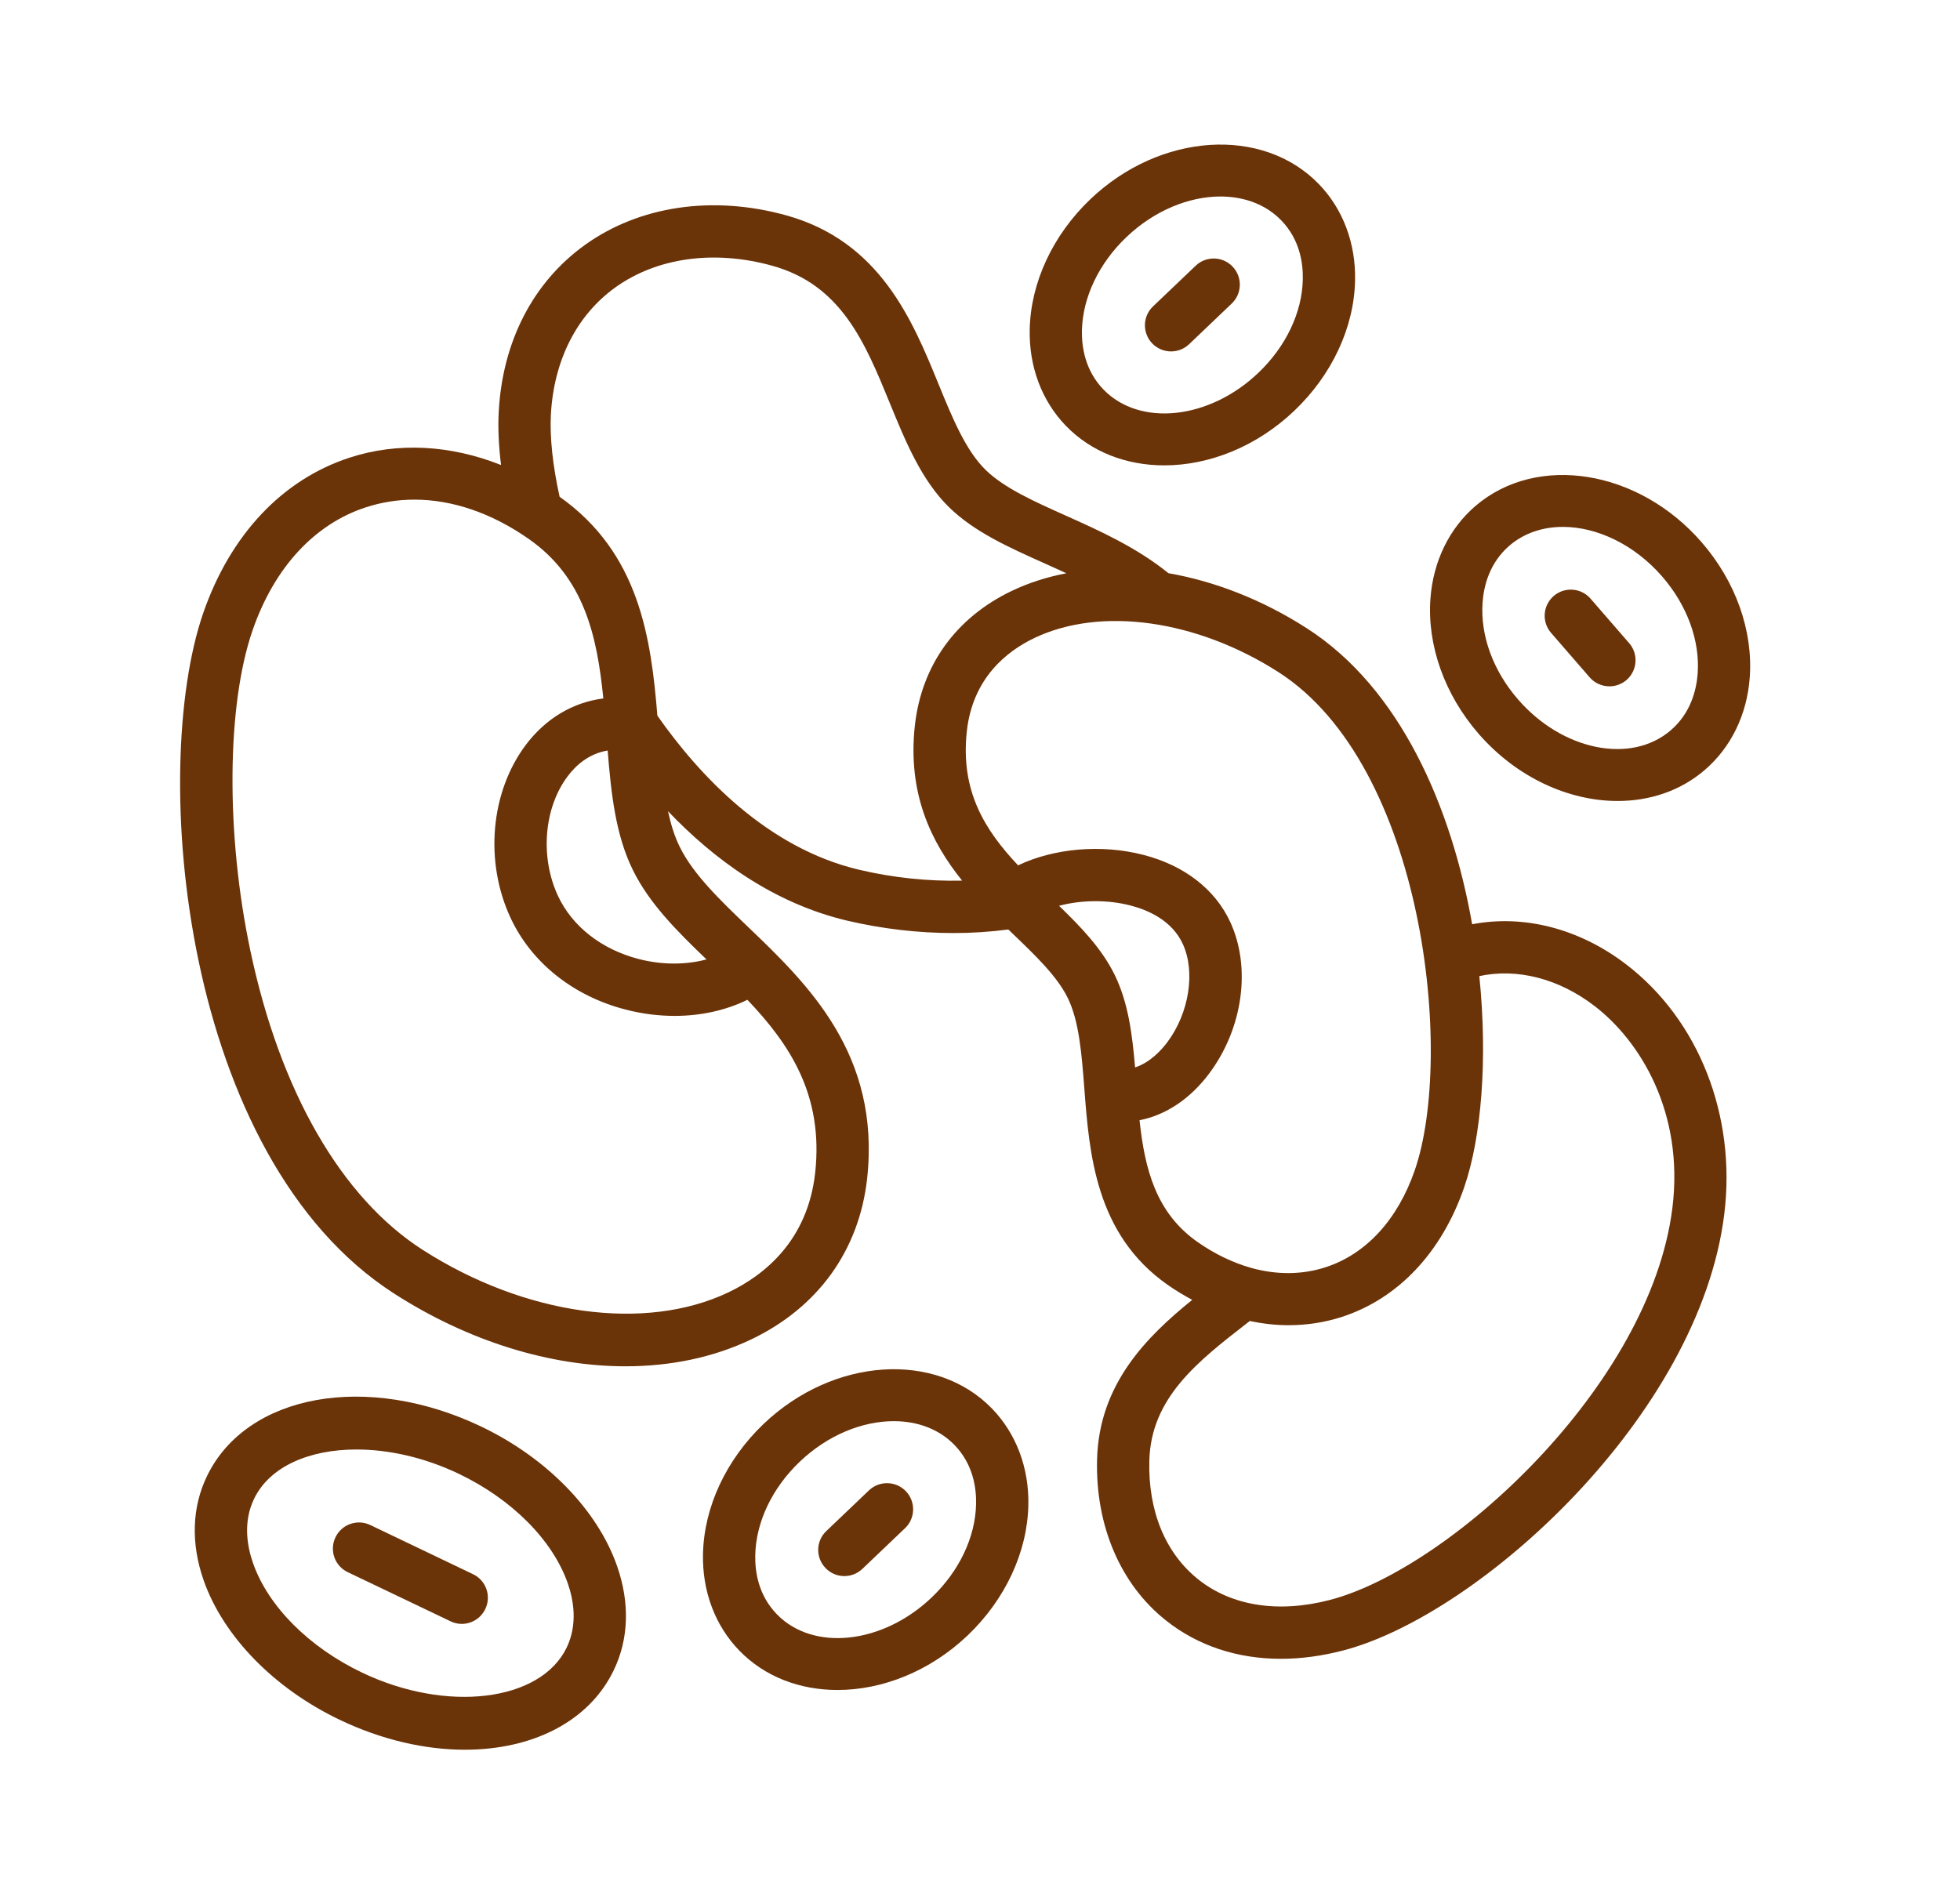
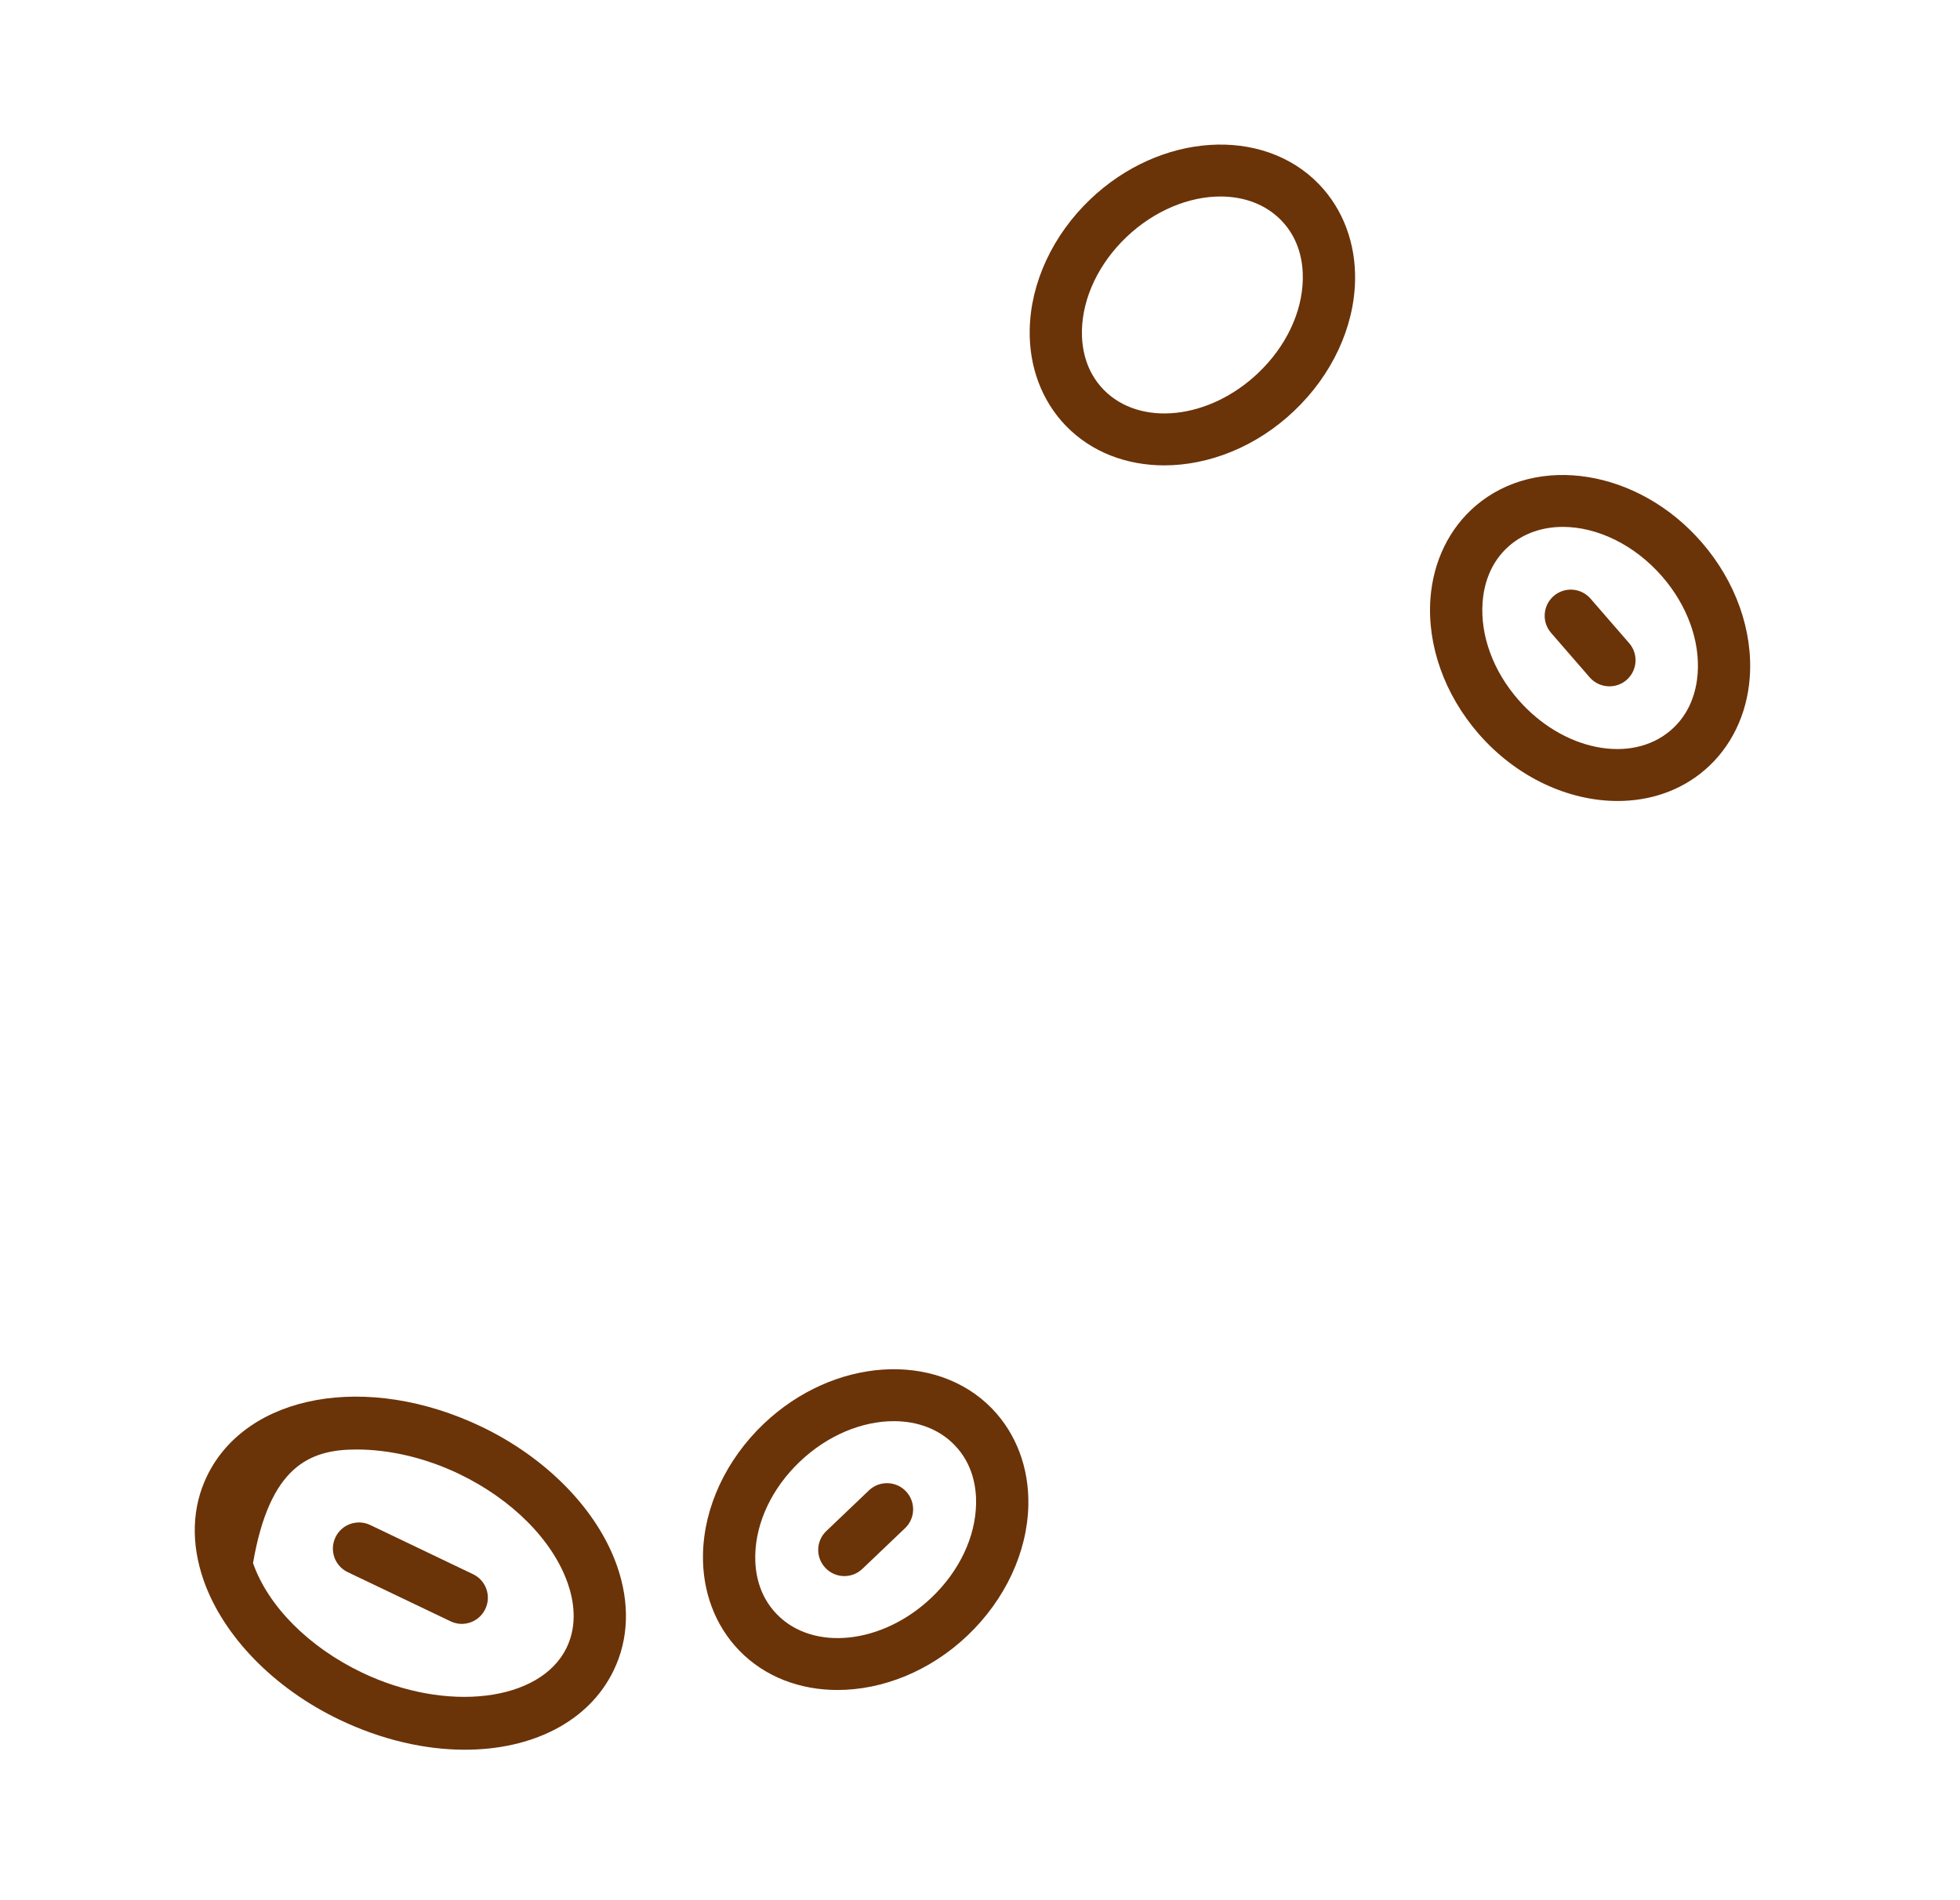
<svg xmlns="http://www.w3.org/2000/svg" fill="none" viewBox="0 0 33 32" height="32" width="33">
-   <path fill="#6B3308" d="M27.38 16.241C26.588 15.634 25.652 15.398 24.786 15.565C24.439 13.591 23.578 11.591 22.002 10.58C21.254 10.1 20.455 9.789 19.673 9.653C19.142 9.222 18.513 8.938 17.953 8.687C17.417 8.447 16.91 8.221 16.596 7.915C16.259 7.586 16.036 7.041 15.8 6.464C15.362 5.394 14.818 4.063 13.232 3.625C11.996 3.284 10.762 3.467 9.845 4.127C8.975 4.754 8.46 5.751 8.397 6.935C8.382 7.204 8.396 7.507 8.436 7.831C7.586 7.493 6.697 7.443 5.889 7.706C4.753 8.075 3.876 9.007 3.42 10.329C2.51 12.97 3.055 19.486 6.64 21.787C7.894 22.592 9.265 23.009 10.532 23.009C11.29 23.009 12.011 22.86 12.648 22.556C13.774 22.018 14.467 21.054 14.6 19.843C14.828 17.752 13.593 16.567 12.6 15.615C12.125 15.159 11.676 14.729 11.448 14.268C11.358 14.089 11.295 13.884 11.247 13.661C12.012 14.464 13.016 15.209 14.263 15.504C14.856 15.643 15.46 15.713 16.052 15.713C16.365 15.713 16.674 15.693 16.977 15.653C17.003 15.678 17.029 15.703 17.054 15.727C17.435 16.093 17.795 16.438 17.974 16.799C18.169 17.191 18.212 17.747 18.257 18.336C18.341 19.429 18.445 20.789 19.662 21.639C19.796 21.733 19.934 21.815 20.073 21.89C19.3 22.516 18.504 23.313 18.471 24.577C18.442 25.694 18.865 26.683 19.632 27.29C20.169 27.717 20.835 27.935 21.567 27.935C21.905 27.935 22.257 27.888 22.617 27.794C24.908 27.195 28.611 23.846 29.031 20.447C29.236 18.79 28.603 17.178 27.38 16.241ZM13.725 19.748C13.599 20.897 12.863 21.477 12.268 21.762C10.862 22.434 8.839 22.153 7.115 21.047C5.744 20.167 4.714 18.376 4.214 16.004C3.801 14.046 3.816 11.88 4.252 10.616C4.616 9.561 5.294 8.825 6.161 8.543C6.425 8.457 6.698 8.414 6.976 8.414C7.614 8.414 8.276 8.638 8.901 9.075C9.832 9.725 10.052 10.696 10.158 11.762C9.647 11.827 9.187 12.099 8.851 12.547C8.258 13.339 8.155 14.508 8.595 15.455C8.945 16.209 9.649 16.772 10.527 17C10.805 17.073 11.086 17.108 11.359 17.108C11.8 17.108 12.221 17.015 12.584 16.837C13.294 17.583 13.868 18.44 13.725 19.748ZM11.895 16.157C11.548 16.25 11.144 16.252 10.749 16.149C10.126 15.987 9.632 15.599 9.393 15.084C9.091 14.433 9.157 13.607 9.556 13.075C9.692 12.892 9.911 12.692 10.231 12.639C10.29 13.375 10.366 14.068 10.659 14.659C10.938 15.221 11.399 15.681 11.895 16.157ZM14.465 14.647C12.913 14.281 11.771 13.055 11.068 12.052C10.961 10.741 10.764 9.314 9.422 8.366C9.306 7.842 9.255 7.366 9.275 6.982C9.324 6.07 9.709 5.309 10.359 4.841C11.059 4.338 12.021 4.204 12.998 4.474C14.166 4.796 14.564 5.768 14.985 6.797C15.245 7.432 15.514 8.089 15.982 8.545C16.408 8.96 16.984 9.217 17.593 9.49C17.713 9.544 17.834 9.598 17.954 9.654C17.632 9.716 17.324 9.813 17.037 9.95C16.094 10.4 15.514 11.207 15.403 12.221C15.278 13.366 15.678 14.182 16.199 14.83C15.629 14.843 15.042 14.783 14.465 14.647ZM17.831 15.254C18.203 15.155 18.646 15.148 19.035 15.249C19.335 15.327 19.732 15.502 19.913 15.894C20.131 16.363 20.022 17.059 19.654 17.551C19.549 17.691 19.362 17.893 19.111 17.976C19.063 17.408 18.994 16.874 18.763 16.408C18.547 15.973 18.205 15.616 17.831 15.254ZM19.186 18.865C19.627 18.779 20.037 18.508 20.359 18.078C20.927 17.319 21.069 16.293 20.712 15.524C20.457 14.975 19.94 14.575 19.257 14.398C18.545 14.212 17.743 14.286 17.141 14.573C16.584 13.98 16.168 13.326 16.278 12.316C16.376 11.419 16.951 10.966 17.416 10.744C18.535 10.21 20.148 10.436 21.527 11.32C23.98 12.895 24.489 17.768 23.821 19.705C23.534 20.538 23.001 21.119 22.321 21.34C21.925 21.469 21.501 21.471 21.076 21.355C21.071 21.353 21.066 21.352 21.06 21.35C20.759 21.265 20.457 21.121 20.166 20.918C19.459 20.424 19.274 19.683 19.186 18.865ZM28.158 20.339C27.786 23.344 24.405 26.417 22.394 26.943C21.529 27.169 20.742 27.048 20.179 26.601C19.623 26.16 19.329 25.45 19.351 24.599C19.378 23.538 20.166 22.927 21 22.279C21.015 22.268 21.029 22.257 21.043 22.246C21.26 22.292 21.478 22.317 21.694 22.317C22.001 22.317 22.304 22.271 22.594 22.177C23.542 21.868 24.274 21.092 24.653 19.992C24.942 19.155 25.05 17.843 24.907 16.438C25.539 16.301 26.242 16.477 26.844 16.939C27.61 17.526 28.357 18.727 28.158 20.339Z" />
-   <path fill="#6B3308" d="M8.104 24.025C6.185 23.108 4.158 23.472 3.487 24.854C3.231 25.381 3.211 25.99 3.429 26.614C3.759 27.556 4.614 28.433 5.715 28.96C6.429 29.302 7.158 29.466 7.827 29.466C8.955 29.466 9.911 29 10.331 28.132C10.587 27.604 10.607 26.995 10.389 26.372C10.06 25.429 9.205 24.552 8.104 24.025ZM9.54 27.748C9.099 28.657 7.521 28.849 6.095 28.167C5.2 27.739 4.514 27.05 4.26 26.323C4.163 26.046 4.087 25.633 4.279 25.238C4.541 24.697 5.206 24.41 6.002 24.41C6.544 24.41 7.146 24.543 7.724 24.819C8.619 25.247 9.305 25.936 9.559 26.663C9.656 26.94 9.731 27.353 9.54 27.748Z" />
+   <path fill="#6B3308" d="M8.104 24.025C6.185 23.108 4.158 23.472 3.487 24.854C3.231 25.381 3.211 25.99 3.429 26.614C3.759 27.556 4.614 28.433 5.715 28.96C6.429 29.302 7.158 29.466 7.827 29.466C8.955 29.466 9.911 29 10.331 28.132C10.587 27.604 10.607 26.995 10.389 26.372C10.06 25.429 9.205 24.552 8.104 24.025ZM9.54 27.748C9.099 28.657 7.521 28.849 6.095 28.167C5.2 27.739 4.514 27.05 4.26 26.323C4.541 24.697 5.206 24.41 6.002 24.41C6.544 24.41 7.146 24.543 7.724 24.819C8.619 25.247 9.305 25.936 9.559 26.663C9.656 26.94 9.731 27.353 9.54 27.748Z" />
  <path fill="#6B3308" d="M7.964 26.51L6.234 25.682C6.015 25.577 5.752 25.67 5.648 25.889C5.543 26.109 5.635 26.371 5.855 26.476L7.585 27.303C7.646 27.333 7.711 27.347 7.774 27.347C7.938 27.347 8.096 27.254 8.171 27.096C8.276 26.877 8.183 26.614 7.964 26.51Z" />
  <path fill="#6B3308" d="M28.65 9.132C27.587 7.907 25.879 7.633 24.844 8.519C24.4 8.899 24.131 9.453 24.084 10.078C24.026 10.866 24.321 11.696 24.894 12.356C25.537 13.096 26.414 13.489 27.236 13.489C27.775 13.489 28.291 13.32 28.7 12.969C29.144 12.589 29.414 12.035 29.46 11.41C29.518 10.622 29.223 9.791 28.65 9.132ZM28.583 11.345C28.562 11.621 28.467 12.01 28.128 12.3C27.459 12.874 26.306 12.64 25.559 11.779C25.138 11.295 24.921 10.699 24.962 10.143C24.982 9.867 25.078 9.477 25.416 9.187C25.664 8.975 25.979 8.873 26.314 8.873C26.884 8.873 27.515 9.167 27.986 9.709C28.406 10.193 28.624 10.789 28.583 11.345Z" />
  <path fill="#6B3308" d="M26.779 10.081C26.62 9.898 26.342 9.878 26.159 10.037C25.975 10.197 25.956 10.475 26.115 10.658L26.765 11.407C26.852 11.507 26.974 11.558 27.098 11.558C27.2 11.558 27.302 11.523 27.386 11.451C27.569 11.291 27.589 11.013 27.429 10.83L26.779 10.081Z" />
  <path fill="#6B3308" d="M19.602 7.837C20.353 7.837 21.155 7.525 21.793 6.916C22.427 6.312 22.799 5.513 22.815 4.722C22.828 4.096 22.611 3.52 22.206 3.101C21.259 2.121 19.532 2.236 18.358 3.355C17.725 3.959 17.353 4.759 17.337 5.549C17.324 6.175 17.54 6.751 17.946 7.171C18.378 7.617 18.972 7.837 19.602 7.837ZM18.966 3.992C19.437 3.543 20.021 3.309 20.549 3.309C20.945 3.309 21.311 3.441 21.573 3.712C21.883 4.032 21.941 4.428 21.935 4.704C21.924 5.262 21.651 5.836 21.186 6.279C20.36 7.067 19.191 7.192 18.578 6.559C18.269 6.239 18.211 5.843 18.216 5.567C18.228 5.009 18.501 4.435 18.966 3.992Z" />
-   <path fill="#6B3308" d="M19.717 5.918C19.826 5.918 19.935 5.878 20.02 5.797L20.738 5.112C20.914 4.944 20.921 4.666 20.753 4.49C20.586 4.314 20.307 4.307 20.131 4.475L19.413 5.16C19.237 5.327 19.231 5.606 19.398 5.782C19.485 5.872 19.601 5.918 19.717 5.918Z" />
  <path fill="#6B3308" d="M12.857 23.979C12.224 24.583 11.852 25.382 11.836 26.173C11.823 26.799 12.04 27.375 12.445 27.794C12.877 28.241 13.471 28.46 14.101 28.46C14.852 28.46 15.654 28.149 16.293 27.54C16.926 26.936 17.298 26.136 17.314 25.346C17.327 24.72 17.11 24.144 16.705 23.724C15.758 22.745 14.032 22.859 12.857 23.979ZM15.685 26.903C14.86 27.69 13.69 27.816 13.078 27.183C12.768 26.863 12.71 26.467 12.716 26.191C12.727 25.633 13 25.059 13.465 24.616C13.936 24.166 14.52 23.933 15.048 23.933C15.444 23.933 15.81 24.064 16.072 24.336C16.382 24.656 16.44 25.052 16.434 25.328C16.423 25.886 16.15 26.46 15.685 26.903Z" />
  <path fill="#6B3308" d="M14.63 25.099L13.912 25.784C13.736 25.951 13.73 26.23 13.898 26.405C13.984 26.496 14.1 26.542 14.216 26.542C14.325 26.542 14.434 26.502 14.52 26.42L15.238 25.735C15.414 25.568 15.42 25.289 15.252 25.113C15.085 24.938 14.806 24.931 14.63 25.099Z" />
</svg>